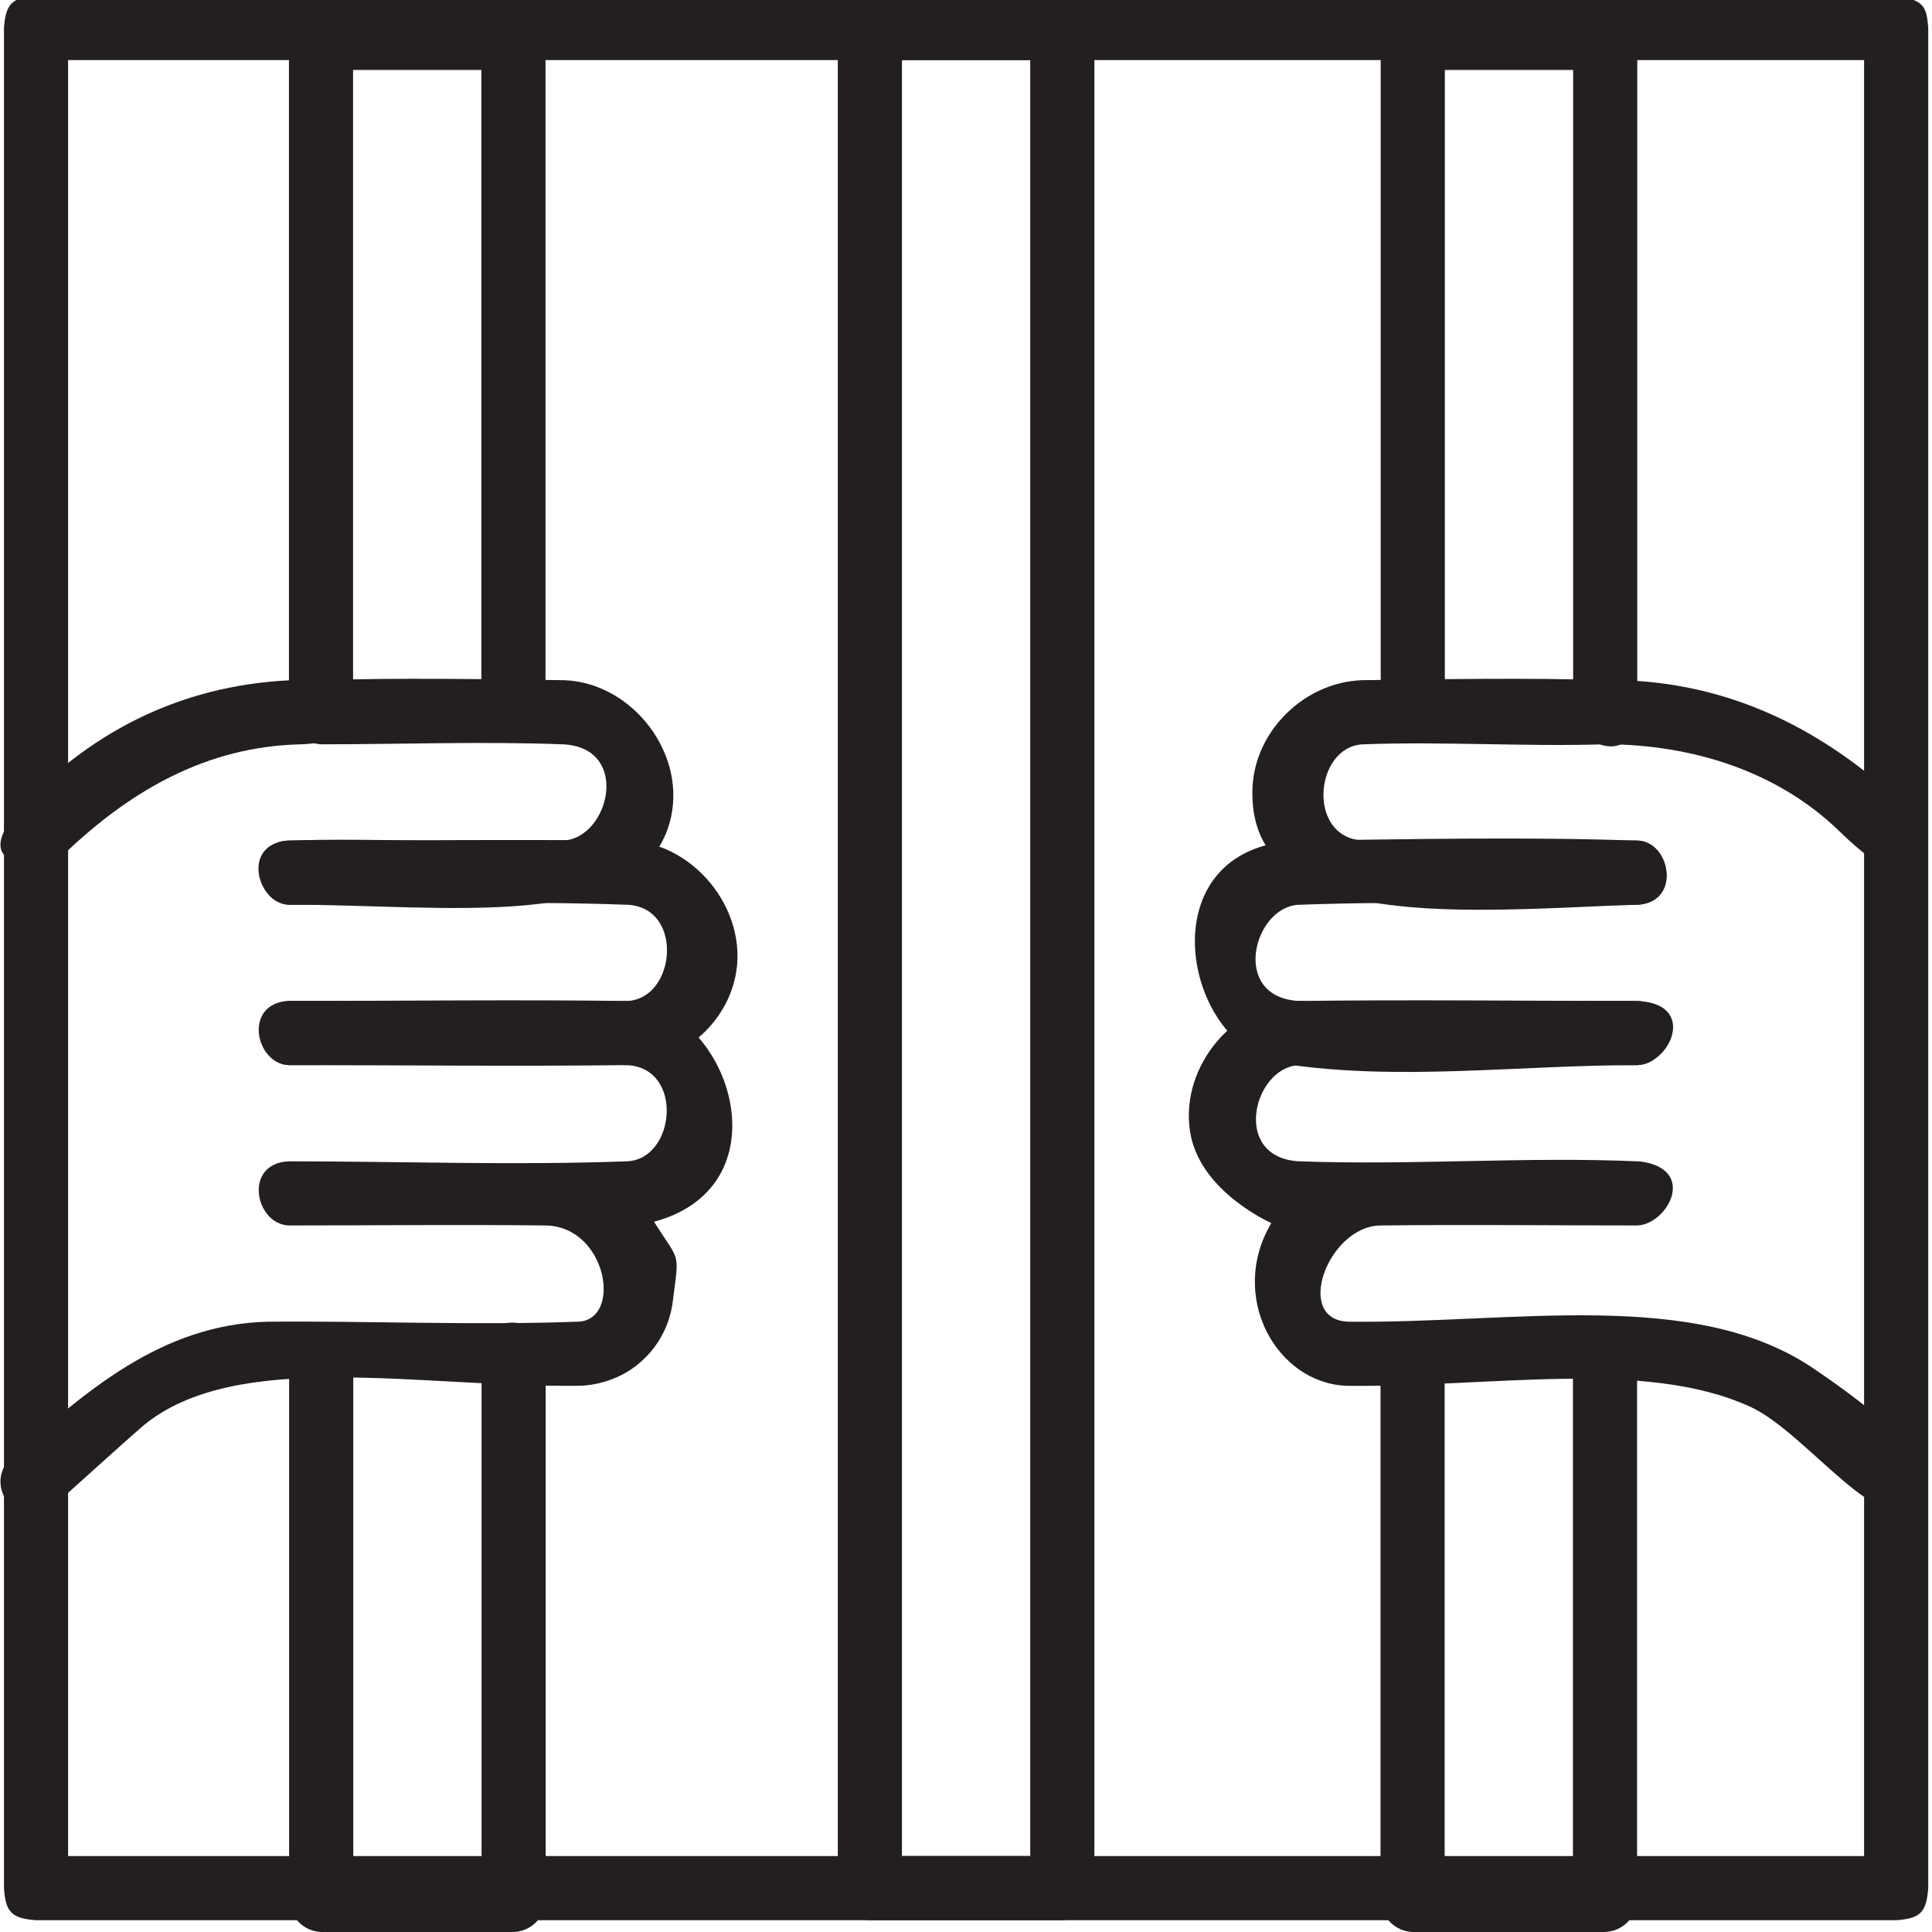
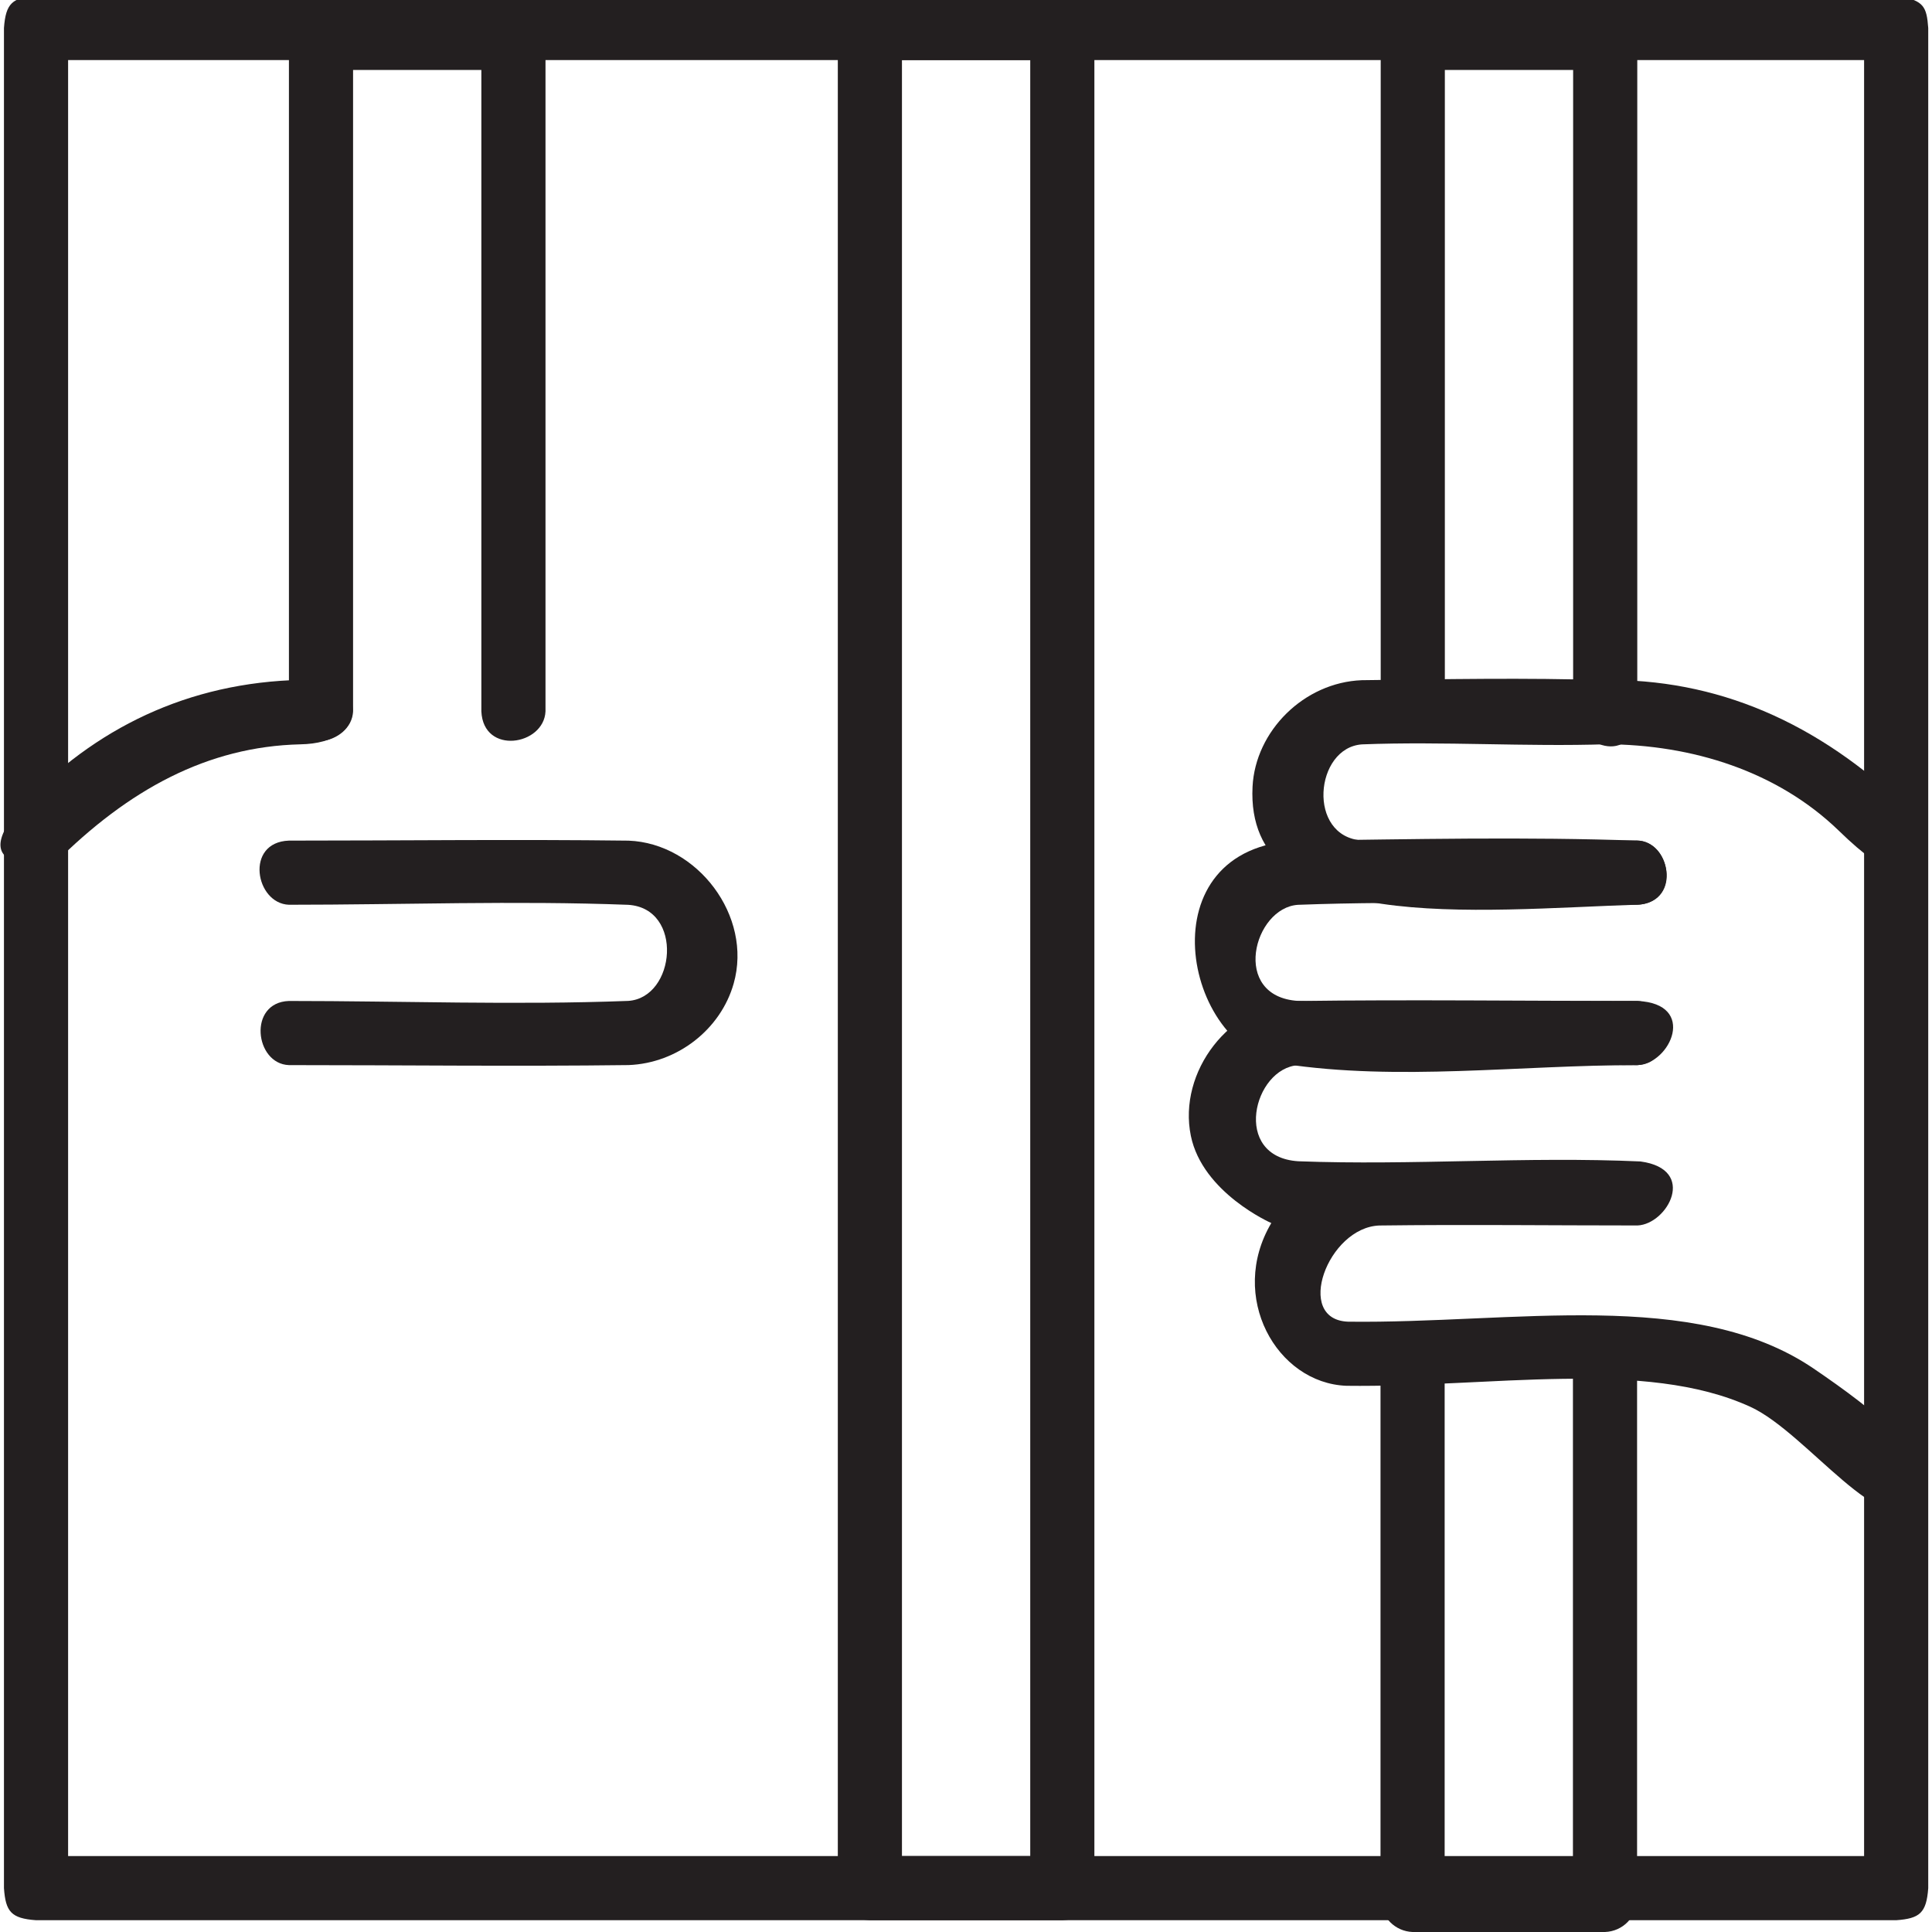
<svg xmlns="http://www.w3.org/2000/svg" width="100%" height="100%" viewBox="0 0 20 20" version="1.1" xml:space="preserve" style="fill-rule:evenodd;clip-rule:evenodd;stroke-linejoin:round;stroke-miterlimit:1.414;">
  <g transform="matrix(0.332,0,0,0.332,5.317,19.668)">
-     <path d="M0.2,-17.98C0.667,-17.865 0.981,-17.473 1,-17L1,0C0.979,0.541 0.555,0.978 0,1L-6,1C-6.545,0.979 -6.979,0.544 -7,0L-7,-17C-6.979,-17.531 -6.846,-17.574 -6.693,-17.721C-6.133,-18.259 -5.035,-17.876 -5,-17L-5,-1L-1,-1L-1,-17C-0.975,-17.618 -0.611,-18.112 0.2,-17.98Z" style="fill:rgb(35,31,32);fill-rule:nonzero;" />
-   </g>
+     </g>
  <g transform="matrix(0.332,0,0,0.332,3.323,0.392)">
    <path d="M6.087,-0.996C6.607,-0.928 6.978,-0.515 7,0L7,21C6.952,22.065 5.062,22.372 5,21L5,1L1,1L1,21C0.953,22.052 -0.936,22.421 -1,21L-1,0C-0.928,-1.65 3.053,-1.129 6.087,-0.996Z" style="fill:rgb(35,31,32);fill-rule:nonzero;" />
  </g>
  <g transform="matrix(0.332,0,0,0.332,2.991,10.694)">
    <path d="M10.59,-5.999C12.733,-5.917 14.465,-3.649 13.867,-1.542C13.463,-0.117 12.116,0.941 10.59,0.999C7.06,1.043 3.53,1 0,1C-1.065,0.962 -1.287,-0.954 0,-1C3.526,-1 7.054,-0.868 10.578,-1.002C12.061,-1.097 12.318,-3.889 10.578,-3.998C7.055,-4.132 3.526,-4 0,-4C-1.047,-4.037 -1.386,-5.95 0,-6C3.53,-6 7.06,-6.043 10.59,-5.999Z" style="fill:rgb(35,31,32);fill-rule:nonzero;" />
  </g>
  <g transform="matrix(0.304,-0.135,-0.135,-0.304,0.731,9.251)">
-     <path d="M9.881,2.89C10.931,2.31 10.441,0.488 8.416,1.347C5.754,2.453 2.964,2.231 -0.066,1.067C-0.066,1.067 -3.335,1.973 0.274,3.337C3.357,4.482 6.614,4.446 9.881,2.89Z" style="fill:rgb(35,31,32);fill-rule:nonzero;" />
+     <path d="M9.881,2.89C10.931,2.31 10.441,0.488 8.416,1.347C5.754,2.453 2.964,2.231 -0.066,1.067C-0.066,1.067 -3.335,1.973 0.274,3.337C3.357,4.482 6.614,4.446 9.881,2.89" style="fill:rgb(35,31,32);fill-rule:nonzero;" />
  </g>
  <g transform="matrix(0.332,0,0,0.332,0.332,10.694)">
-     <path d="M18.59,-0.999C21.702,-0.881 23.616,4.741 19.395,5.884C20.21,7.19 20.183,6.752 19.976,8.381C19.939,8.676 19.857,8.964 19.735,9.235C19.645,9.433 19.534,9.622 19.404,9.796C19.246,10.007 19.06,10.197 18.853,10.36C18.351,10.754 17.721,10.975 17.077,10.999C12.156,11.062 6.366,9.819 3.452,12.255C2.327,13.239 0.741,14.695 0.597,14.802C0.501,14.874 0.392,14.928 0.277,14.961C0.162,14.994 0.041,15.006 -0.078,14.997C-0.874,14.935 -1.329,13.902 -0.667,13.255C1.667,11.168 4.039,9.086 7.338,9.001C10.576,8.973 13.817,9.119 17.052,8.999C18.4,8.912 17.928,6.071 16.052,6.001C13.368,5.967 10.684,6 8,6C6.948,5.953 6.579,4.064 8,4C11.526,4 15.055,4.131 18.578,3.998C20.06,3.905 20.321,1.112 18.578,1.002C15.055,0.869 11.526,1 8,1C6.948,0.953 6.579,-0.936 8,-1C11.53,-1 15.06,-1.046 18.59,-0.999Z" style="fill:rgb(35,31,32);fill-rule:nonzero;" />
-   </g>
+     </g>
  <g transform="matrix(0.332,0,0,0.332,3.323,9.033)">
-     <path d="M7.59,-5.999C9.733,-5.916 11.465,-3.649 10.867,-1.542C9.892,1.892 3.894,1 -1,1C-1.987,0.968 -2.493,-0.857 -1.065,-0.998C1.814,-1.092 4.699,-0.894 7.578,-1.002C8.979,-1.091 9.668,-3.865 7.578,-3.998C5.054,-4.095 2.526,-4 0,-4C-1.011,-4.033 -1.406,-5.866 -0.065,-5.998C2.485,-6.081 5.038,-6.029 7.59,-5.999Z" style="fill:rgb(35,31,32);fill-rule:nonzero;" />
-   </g>
+     </g>
  <g transform="matrix(0.332,0,0,0.332,14.623,19.668)">
    <path d="M6.2,-17.98C6.667,-17.865 6.981,-17.473 7,-17L7,0C6.979,0.541 6.555,0.978 6,1L0,1C-0.545,0.979 -0.979,0.544 -1,0L-1,-17C-0.956,-18.098 0.946,-18.348 1,-17L1,-1L5,-1L5,-17C5.025,-17.618 5.389,-18.112 6.2,-17.98Z" style="fill:rgb(35,31,32);fill-rule:nonzero;" />
  </g>
  <g transform="matrix(0.332,0,0,0.332,16.617,0.392)">
    <path d="M0.087,-0.996C0.607,-0.928 0.978,-0.515 1,0L1,21C0.918,22.829 -0.954,22.03 -1,21L-1,1L-5,1L-5,21C-5.047,22.052 -6.936,22.421 -7,21L-7,0C-6.928,-1.65 -2.947,-1.129 0.087,-0.996Z" style="fill:rgb(35,31,32);fill-rule:nonzero;" />
  </g>
  <g transform="matrix(0.332,0,0,0.332,16.949,10.694)">
    <path d="M0.071,-5.997C1.09,-5.888 1.311,-4.047 0,-4C-3.526,-4 -7.055,-4.132 -10.578,-3.998C-11.968,-3.911 -12.686,-1.136 -10.578,-1.002C-7.054,-0.868 -3.526,-1 0,-1C1.083,-0.961 1.199,0.957 0,1C-3.681,1 -7.456,1.505 -11.032,0.96C-14.193,0.478 -15.367,-5.817 -10.59,-5.999C-7.036,-6.044 -3.48,-6.124 0.071,-5.997Z" style="fill:rgb(35,31,32);fill-rule:nonzero;" />
  </g>
  <g transform="matrix(-0.304,-0.135,-0.135,0.304,17.016,6.821)">
    <path d="M0.613,0.99C-2.638,-0.417 -6.071,-0.36 -9.783,1.067C-9.783,1.067 -11.974,4.003 -7.706,2.418C-5.224,1.513 -2.473,1.816 0.021,2.915C0.021,2.915 2.184,2.737 1.237,1.417C1.106,1.234 1.118,1.213 0.613,0.99Z" style="fill:rgb(35,31,32);fill-rule:nonzero;" />
  </g>
  <g transform="matrix(0.332,0,0,0.332,19.608,10.694)">
    <path d="M-7.91,4.004C-6.121,4.246 -7.066,5.958 -8,6C-10.684,6 -13.368,5.967 -16.052,6.001C-17.662,6.061 -18.716,8.937 -17.027,9C-11.883,9.065 -6.235,7.928 -2.507,10.464C-0.679,11.708 1.698,13.501 0.775,14.633C-0.314,15.966 -2.709,12.469 -4.478,11.657C-7.769,10.145 -12.615,11.056 -17.077,10.999C-19.255,10.918 -20.776,8.217 -19.42,5.925C-19.42,5.925 -21.565,4.986 -21.929,3.204C-22.335,1.219 -20.736,-0.918 -18.59,-0.999C-15.06,-1.046 -11.53,-1 -8,-1C-6.132,-0.916 -6.97,0.954 -8,1C-11.526,1 -15.055,0.869 -18.578,1.002C-19.98,1.09 -20.666,3.867 -18.578,3.998C-15.025,4.132 -11.463,3.844 -7.91,4.004Z" style="fill:rgb(35,31,32);fill-rule:nonzero;" />
  </g>
  <g transform="matrix(0.332,0,0,0.332,16.617,9.033)">
    <path d="M0.065,-5.998C1.057,-5.9 1.379,-4.131 0.065,-4.002C-2.481,-3.919 -5.032,-4.096 -7.578,-3.998C-9.062,-3.903 -9.309,-1.112 -7.578,-1.002C-4.721,-0.895 -1.859,-1 1,-1C2.013,-0.967 2.393,0.867 1.065,0.998C-4.063,1.166 -11.232,1.988 -10.996,-2.679C-10.908,-4.413 -9.395,-5.929 -7.59,-5.999C-5.038,-6.029 -2.485,-6.081 0.065,-5.998Z" style="fill:rgb(35,31,32);fill-rule:nonzero;" />
  </g>
  <g transform="matrix(-0.332,0,0,0.332,39.881,-99.642)">
    <path d="M86.858,300.01C86.151,300.164 86.048,300.326 86,301L86,359C86.056,359.777 86.267,359.948 87,360L93,360C93.777,359.944 93.948,359.733 94,359L94,301C93.944,300.223 93.733,300.052 93,300L87,300C86.953,300.003 86.905,300.007 86.858,300.01ZM92,302L92,358L88,358L88,302C89.333,302 90.667,302 92,302Z" style="fill:rgb(35,31,32);fill-rule:nonzero;" />
  </g>
  <g transform="matrix(-0.332,0,0,0.332,39.881,-99.642)">
    <path d="M60.858,300.01C60.151,300.164 60.048,300.326 60,301L60,359C60.056,359.777 60.267,359.948 61,360L119,360C119.777,359.944 119.948,359.733 120,359L120,301C119.944,300.223 119.733,300.052 119,300L61,300C60.953,300.003 60.905,300.007 60.858,300.01ZM118,302L118,358L62,358L62,302C80.667,302 99.333,302 118,302Z" style="fill:rgb(35,31,32);fill-rule:nonzero;" />
  </g>
</svg>